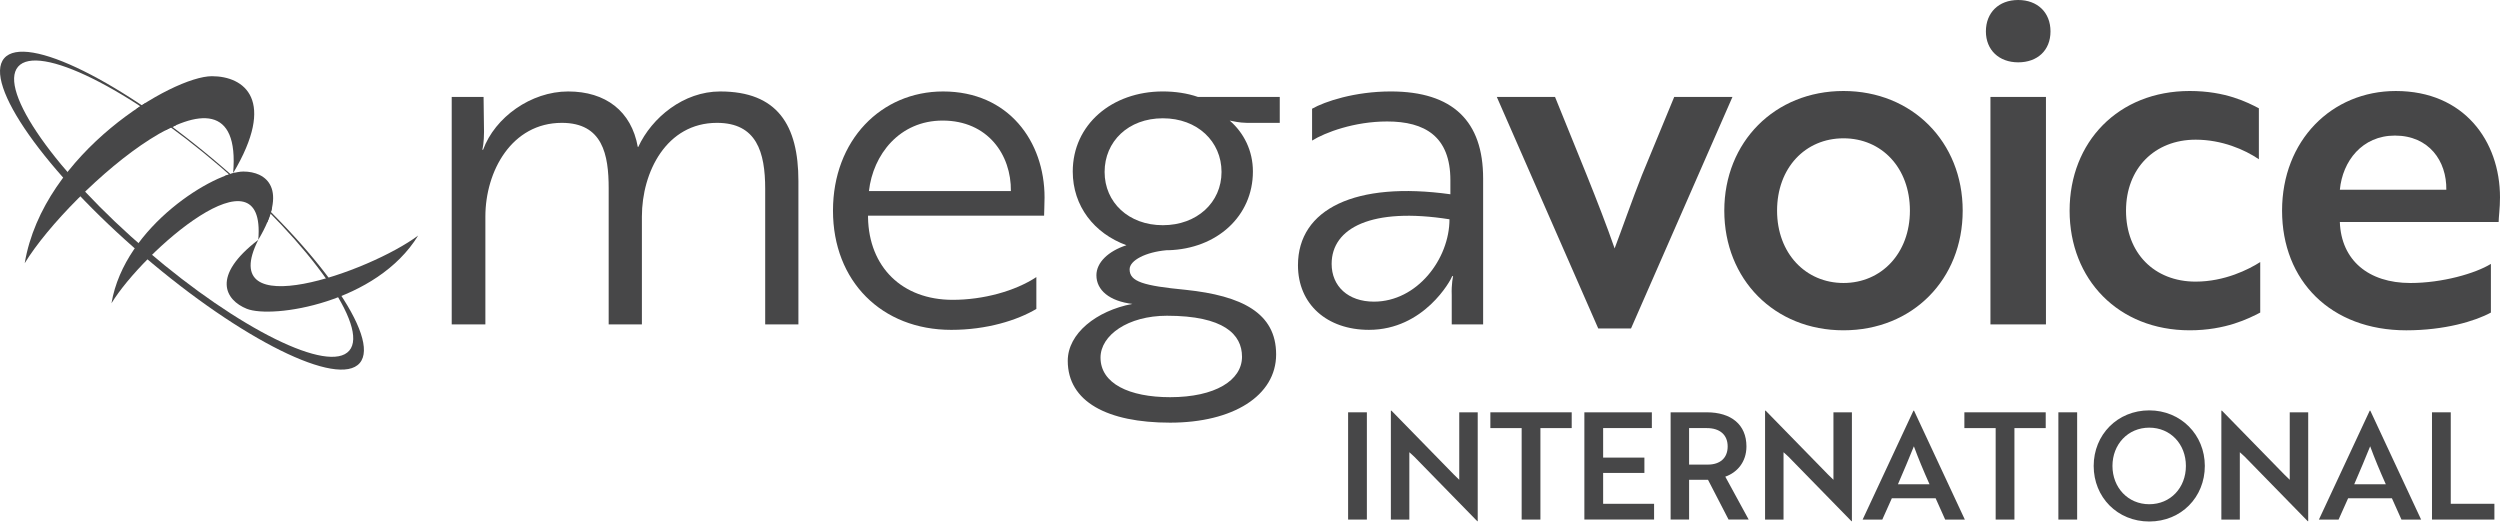
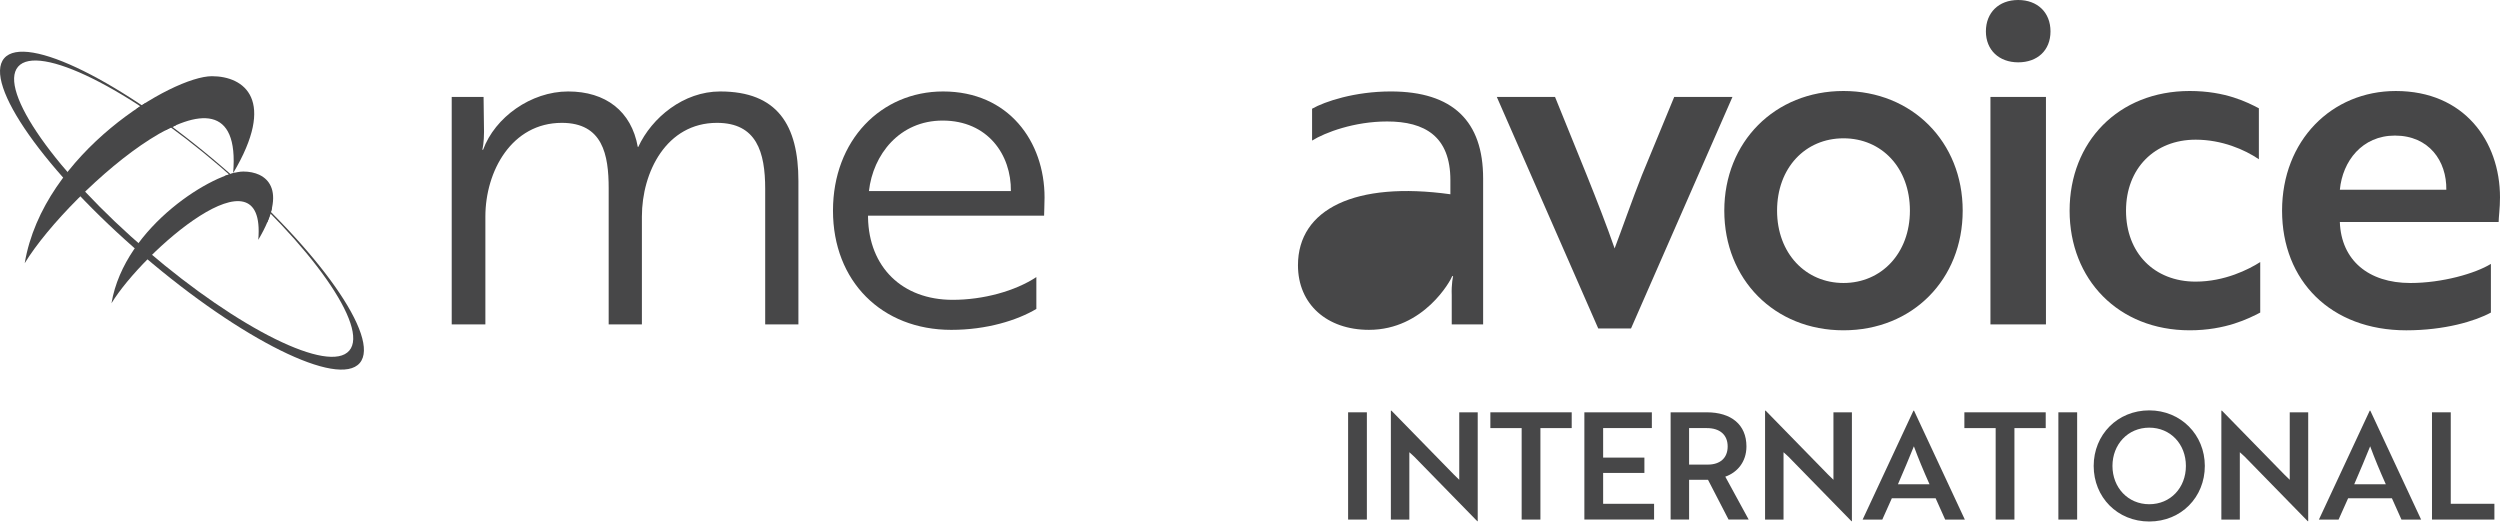
<svg xmlns="http://www.w3.org/2000/svg" id="Layer_2" viewBox="0 0 2264.66 472.41">
  <defs>
    <style>.cls-1{fill:#474748;}</style>
  </defs>
  <g id="Logo">
    <g>
      <g>
        <path class="cls-1" d="m438.05,87.79l.41,31.74c0,9.07-1.24,15.66-1.65,16.07h.82c10.72-29.26,43.27-52.75,77.07-52.75s57.29,17.72,63.06,50.28h.41c12.36-26.79,41.21-50.28,74.19-50.28,51.93,0,70.89,30.5,70.89,81.19v129.82h-30.09v-122.82c0-33.38-7.83-59.76-43.69-59.76-45.75,0-68,44.51-68,84.9v97.68h-30.09v-123.23c0-30.5-5.36-59.35-42.45-59.35-45.34,0-69.24,43.69-69.24,84.9v97.68h-30.5V87.79h28.85Z" />
        <path class="cls-1" d="m946.22,178.87c0,6.59-.41,12.78-.41,16.49h-159.5v1.65c.82,44.92,30.91,74.6,76.66,74.6,27.61,0,56.46-7.83,75.83-20.61v28.85c-17.31,10.3-44.92,18.96-77.07,18.96-63.06,0-107.16-44.1-107.16-107.98s43.69-107.98,99.74-107.98c59.35,0,91.91,45.33,91.91,96.03Zm-92.32-69.65c-39.15,0-63.06,30.91-66.77,63.88h128.59c.41-32.97-21.02-63.88-61.82-63.88Z" />
-         <path class="cls-1" d="m1073.98,262.53c51.11,5.36,82.02,21.02,82.02,58.52s-39.15,61.82-96.03,61.82-92.73-18.96-92.73-56.05c0-24.73,25.96-45.33,58.52-51.52-20.61-2.47-32.56-12.36-32.56-25.96,0-11.54,10.72-21.84,27.2-27.2-29.26-10.72-48.63-35.44-48.63-66.77,0-42.45,35.44-72.54,81.6-72.54,11.13,0,22.26,1.65,31.73,4.95h74.19v23.49h-30.09c-6.18,0-13.19-1.65-13.19-1.65l-2.06-.41c12.78,11.13,21.02,27.2,21.02,46.16,0,40.39-32.56,70.06-76.66,71.3h-1.65c-18.55,1.65-33.38,9.07-33.38,17.31,0,11.13,12.36,14.84,50.69,18.55Zm51.11,60.58c0-20.19-16.49-37.09-68-37.09-35.44,0-60.17,17.72-60.17,37.92,0,23.49,25.96,35.86,63.06,35.86,40.8,0,65.12-15.25,65.12-36.68Zm-18.55-167.33c0-27.61-21.84-48.63-53.17-48.63s-52.75,21.02-52.75,48.63,21.84,48.22,52.75,48.22,53.17-20.61,53.17-48.22Z" />
-         <path class="cls-1" d="m1188.55,98.5c11.54-6.59,38.74-15.66,71.3-15.66,56.46,0,83.66,27.2,83.66,78.72v132.3h-28.44v-26.38c-.41-10.3,1.24-17.31,1.24-17.31h-.82c-1.24,3.71-25.55,48.63-75.42,48.63-37.92,0-64.29-23.08-64.29-58.52,0-51.11,52.34-76.25,138.07-64.29v-12.78c0-39.57-23.08-53.17-57.29-53.17-29.67,0-56.05,9.89-68,17.31v-28.85Zm124.47,100.15c-70.48-11.13-106.74,7.83-106.74,40.39,0,20.19,14.84,34.21,38.33,34.21,39.15,0,68.42-38.74,68.42-74.6Z" />
+         <path class="cls-1" d="m1188.55,98.5c11.54-6.59,38.74-15.66,71.3-15.66,56.46,0,83.66,27.2,83.66,78.72v132.3h-28.44v-26.38c-.41-10.3,1.24-17.31,1.24-17.31h-.82c-1.24,3.71-25.55,48.63-75.42,48.63-37.92,0-64.29-23.08-64.29-58.52,0-51.11,52.34-76.25,138.07-64.29v-12.78c0-39.57-23.08-53.17-57.29-53.17-29.67,0-56.05,9.89-68,17.31v-28.85Zm124.47,100.15Z" />
      </g>
      <g>
        <path class="cls-1" d="m1569.38,87.79l-91.91,209.78h-29.67l-91.91-209.78h52.75c18.55,46.16,39.98,96.85,53.99,137.24,6.59-17.31,16.07-44.51,24.73-66.35l29.26-70.89h52.75Z" />
        <path class="cls-1" d="m1777.93,190.82c0,62.23-45.34,108.39-107.98,108.39s-107.98-46.16-107.98-108.39,45.75-108.39,107.98-108.39,107.98,46.16,107.98,108.39Zm-47.81,0c0-38.74-25.55-65.53-60.17-65.53s-60.17,26.79-60.17,65.53,25.96,65.53,60.17,65.53,60.17-26.79,60.17-65.53Z" />
        <path class="cls-1" d="m1828.21,0c17.31,0,29.26,11.13,29.26,28.44s-11.95,28.03-29.26,28.03-29.26-11.13-29.26-28.03,11.54-28.44,29.26-28.44Zm25.14,87.79v206.07h-50.28V87.79h50.28Z" />
        <path class="cls-1" d="m1988.94,255.11c26.38,0,48.22-11.13,58.52-17.72v45.75c-10.3,5.36-31.32,16.07-63.88,16.07-64.71,0-108.8-46.16-108.8-108.39s44.1-108.39,108.8-108.39c32.56,0,52.34,10.3,62.65,15.66v46.16c-12.78-8.66-33.38-17.72-57.29-17.72-37.09,0-63.06,25.96-63.06,64.29s25.55,64.29,63.06,64.29Z" />
        <path class="cls-1" d="m2264.66,178.87c0,9.48-1.24,18.55-1.24,22.26h-143.84c1.24,34.62,25.96,55.23,63.88,55.23,28.85,0,58.94-8.66,72.95-17.31v44.1c-14.42,7.83-42.04,16.07-76.66,16.07-68.42,0-112.51-44.92-112.51-108.39s44.92-108.39,103.04-108.39c61.82,0,94.38,45.33,94.38,96.44Zm-95.2-56.05c-29.67,0-47.4,23.08-49.87,49.04h96.44c.41-25.96-15.66-49.04-46.57-49.04Z" />
      </g>
      <g>
        <path class="cls-1" d="m1221.2,470.66v-97.16h17v97.16h-17Z" />
        <path class="cls-1" d="m1338.2,472.14l-56.81-58.16c-1.48-1.35-3.1-2.97-4.72-4.32v61h-16.73v-98.65h.54l56.68,58.03,4.72,4.59v-61.13h16.73v98.65h-.4Z" />
        <path class="cls-1" d="m1395.41,387.8v82.86h-17v-82.86h-28.34v-14.3h73.68v14.3h-28.34Z" />
        <path class="cls-1" d="m1435.22,470.66v-97.16h61.13v14.3h-44.13v26.72h37.38v13.9h-37.38v27.93h46.15v14.3h-63.16Z" />
        <path class="cls-1" d="m1546.14,373.5c22,0,35.9,11.07,35.9,30.9,0,14.3-8.64,23.75-19.16,27.39l21.19,38.87h-18.22l-18.62-36.03h-17.14v36.03h-16.73v-97.16h32.79Zm-16.06,14.3v33.06h17c10.93,0,17.95-5.8,17.95-16.46s-7.29-16.6-18.76-16.6h-16.19Z" />
        <path class="cls-1" d="m1677.17,472.14l-56.81-58.16c-1.48-1.35-3.1-2.97-4.72-4.32v61h-16.73v-98.65h.54l56.68,58.03,4.72,4.59v-61.13h16.73v98.65h-.4Z" />
        <path class="cls-1" d="m1733.31,372.01h.54l46.02,98.65h-17.81l-8.64-19.3h-39.67l-8.64,19.3h-17.81l46.02-98.65Zm14.58,66.67c-5.53-12.42-10.12-23.35-14.17-34.41-4.18,10.12-9.18,22.54-14.44,34.41h28.61Z" />
        <path class="cls-1" d="m1824.8,387.8v82.86h-17v-82.86h-28.34v-14.3h73.68v14.3h-28.34Z" />
        <path class="cls-1" d="m1864.61,470.66v-97.16h17v97.16h-17Z" />
        <path class="cls-1" d="m1946.93,371.74c28.47,0,50.34,22,50.34,50.34s-21.46,50.33-50.34,50.33-50.34-22-50.34-50.33,21.59-50.34,50.34-50.34Zm0,85.02c19.3,0,33.2-14.98,33.2-34.68s-13.9-34.68-33.2-34.68-33.33,15.11-33.33,34.68,14.04,34.68,33.33,34.68Z" />
        <path class="cls-1" d="m2090.51,472.14l-56.81-58.16c-1.48-1.35-3.1-2.97-4.72-4.32v61h-16.73v-98.65h.54l56.68,58.03,4.72,4.59v-61.13h16.73v98.65h-.4Z" />
        <path class="cls-1" d="m2146.64,372.01h.54l46.02,98.65h-17.81l-8.64-19.3h-39.67l-8.64,19.3h-17.81l46.02-98.65Zm14.58,66.67c-5.53-12.42-10.12-23.35-14.17-34.41-4.18,10.12-9.18,22.54-14.44,34.41h28.61Z" />
        <path class="cls-1" d="m2203.05,470.66v-97.16h17v82.86h39.54v14.3h-56.54Z" />
      </g>
      <g>
        <path class="cls-1" d="m22.38,238.44c40.63-66.74,199.52-205.7,188.8-81.58,39.39-66.17,10.33-87.83-19.23-87.83-35.48,0-152.63,69.03-169.57,169.41Z" />
        <path class="cls-1" d="m100.98,274.72c28.61-47.01,140.54-144.88,132.98-57.46,27.74-46.6,7.28-61.87-13.54-61.87-24.99,0-107.5,48.62-119.44,119.33Z" />
        <path class="cls-1" d="m199.87,149.95C110.93,73.72,23.15,30.21,3.8,52.78c-19.35,22.57,37.06,102.67,126,178.91,88.94,76.24,176.72,119.74,196.07,97.17,19.35-22.57-37.06-102.67-126-178.91Zm116.52,167.67c-18.13,21.15-100-19.27-182.85-90.3C50.69,156.31-1.78,81.58,16.36,60.43c18.13-21.15,100,19.27,182.85,90.3,82.85,71.02,135.32,145.74,117.19,166.9Z" />
-         <path class="cls-1" d="m378.78,213.37c-44.04,33-184.34,82.23-144.81,3.89-43.08,32.94-29.76,54.72-10.43,62.46,23.2,9.29,117.87-5.15,155.25-66.35Z" />
        <path class="cls-1" d="m212.84,156.45c-2.83.68-5.99,1.68-9.4,2.99l38.72,41.89c2.02-4.77,3.4-9.11,4.25-13.04l-33.57-31.85Z" />
        <path class="cls-1" d="m149.97,117.98c3.23-1.7,6.39-3.22,9.48-4.55-8.45-7.03-21.21-15.92-27.56-20.26-2.7,1.69-5.42,3.44-8.16,5.29l26.24,19.52Z" />
      </g>
    </g>
  </g>
</svg>